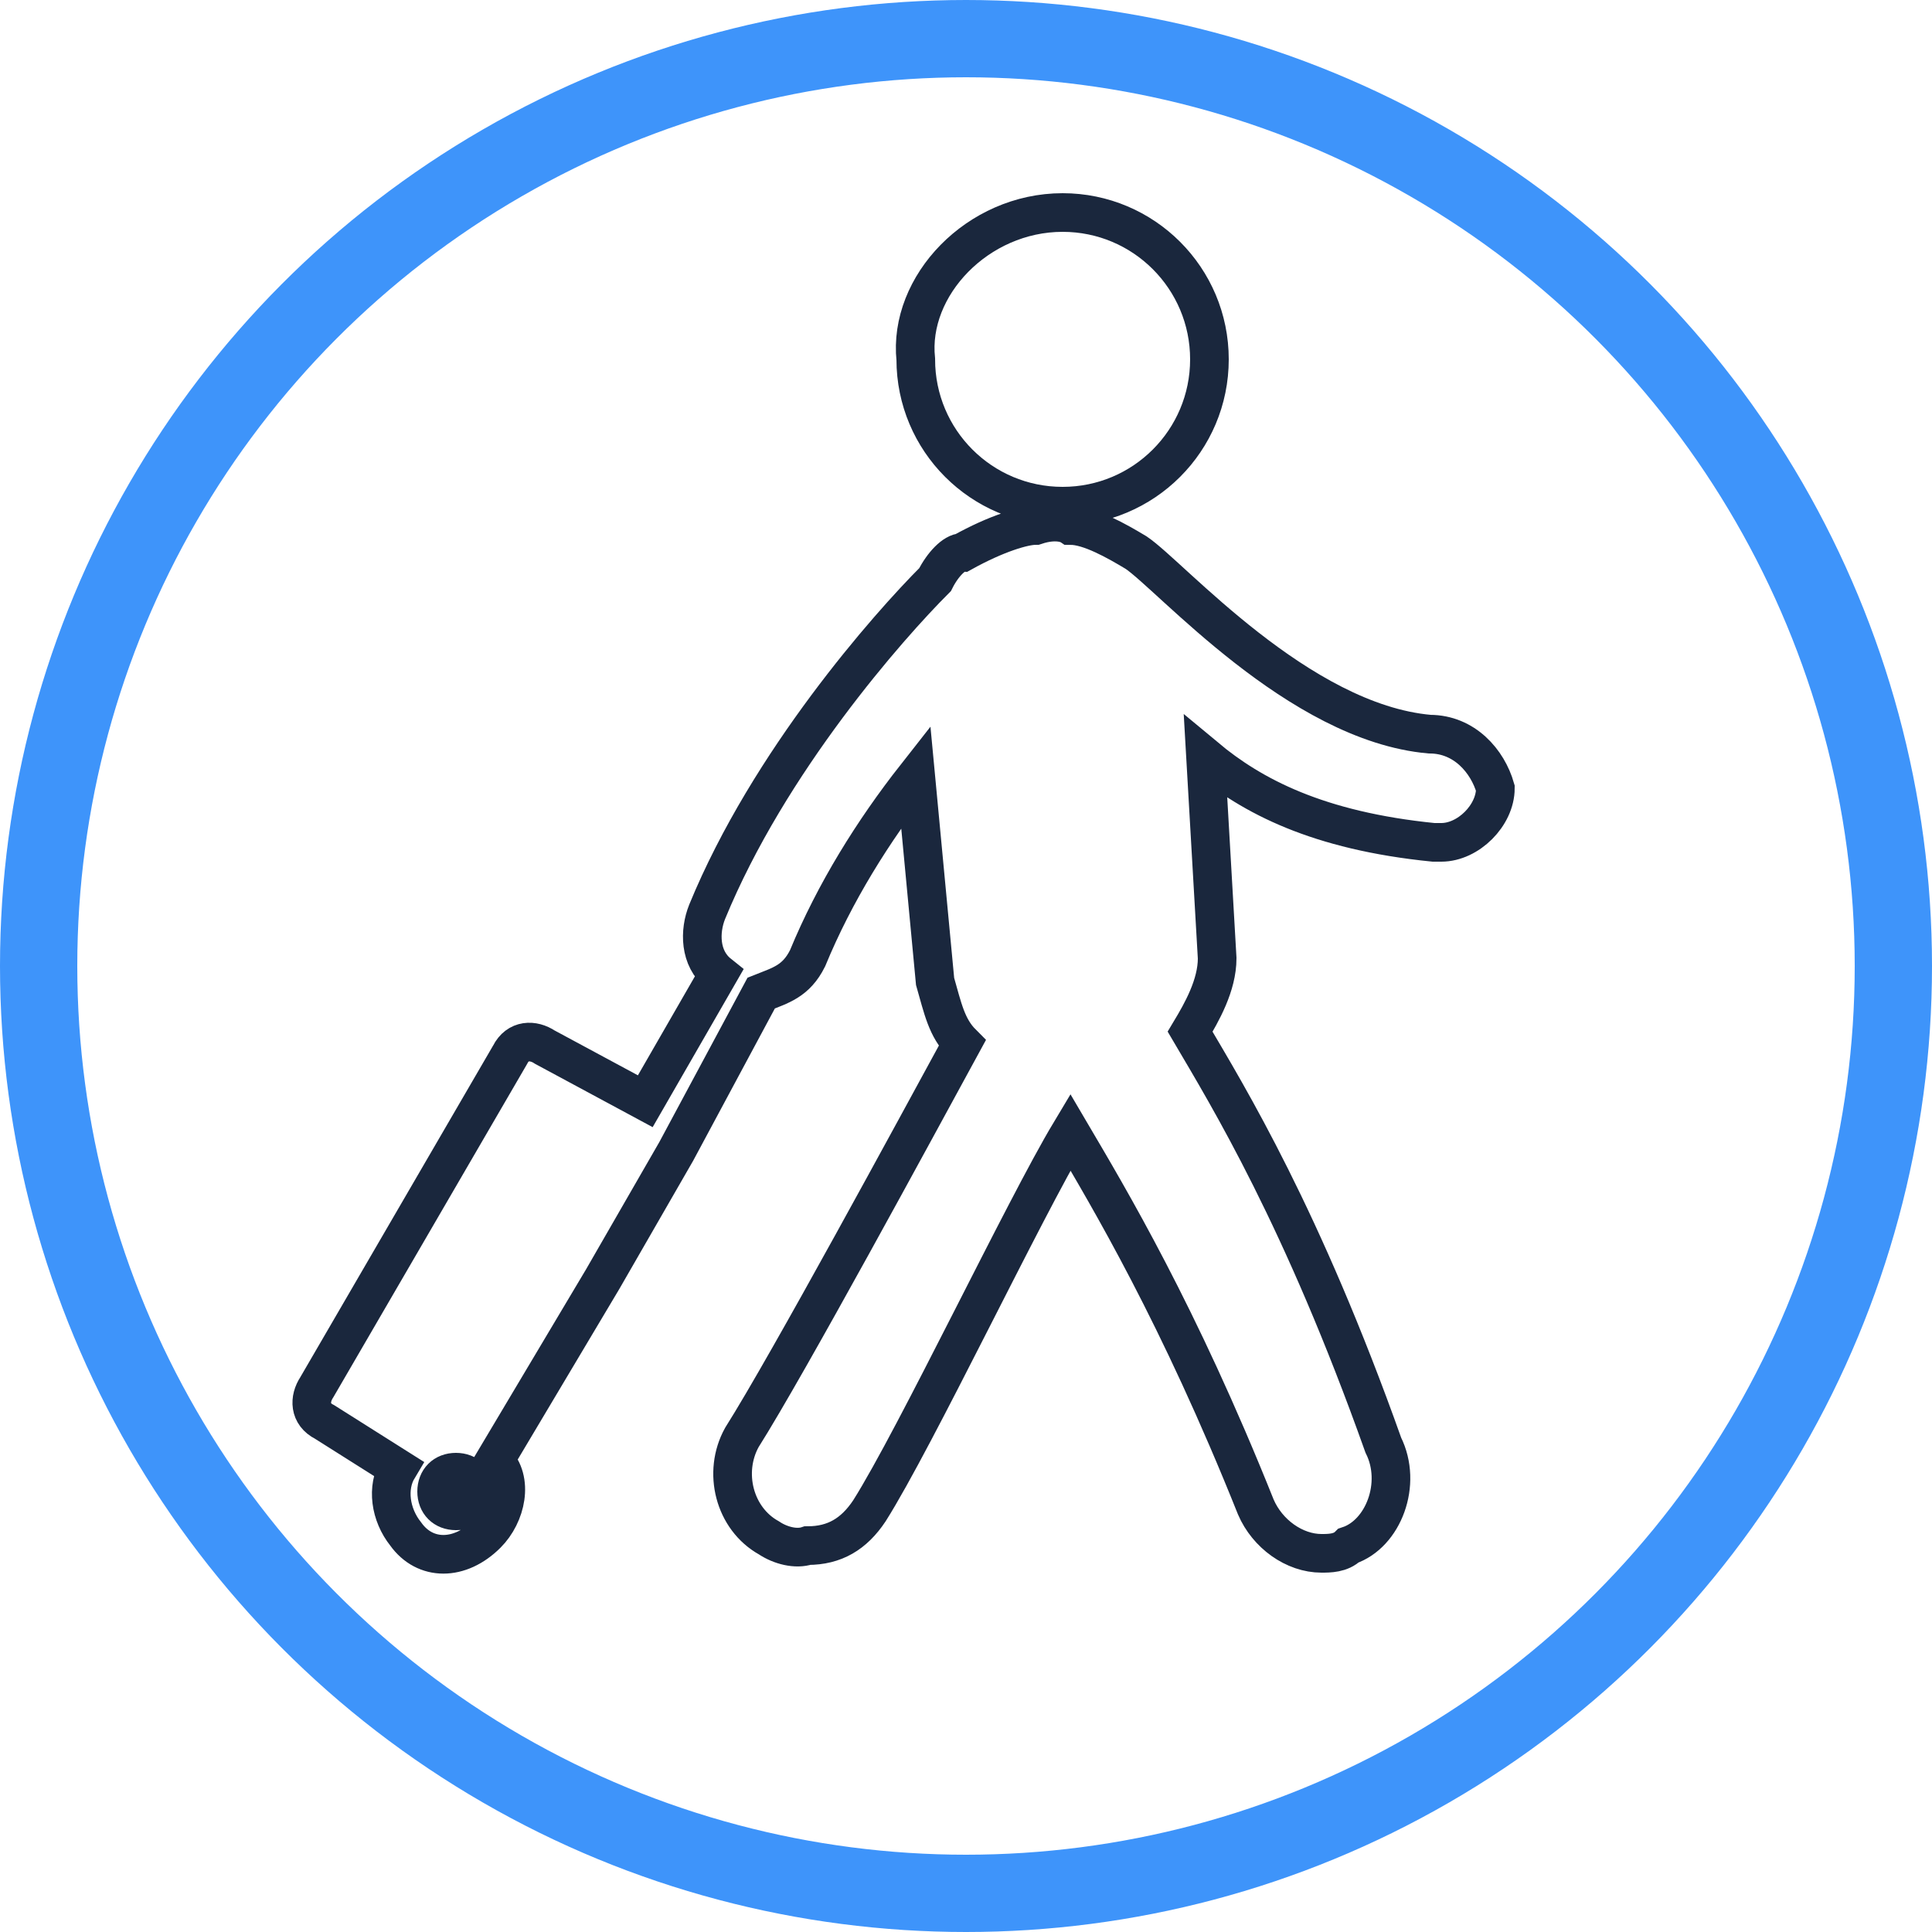
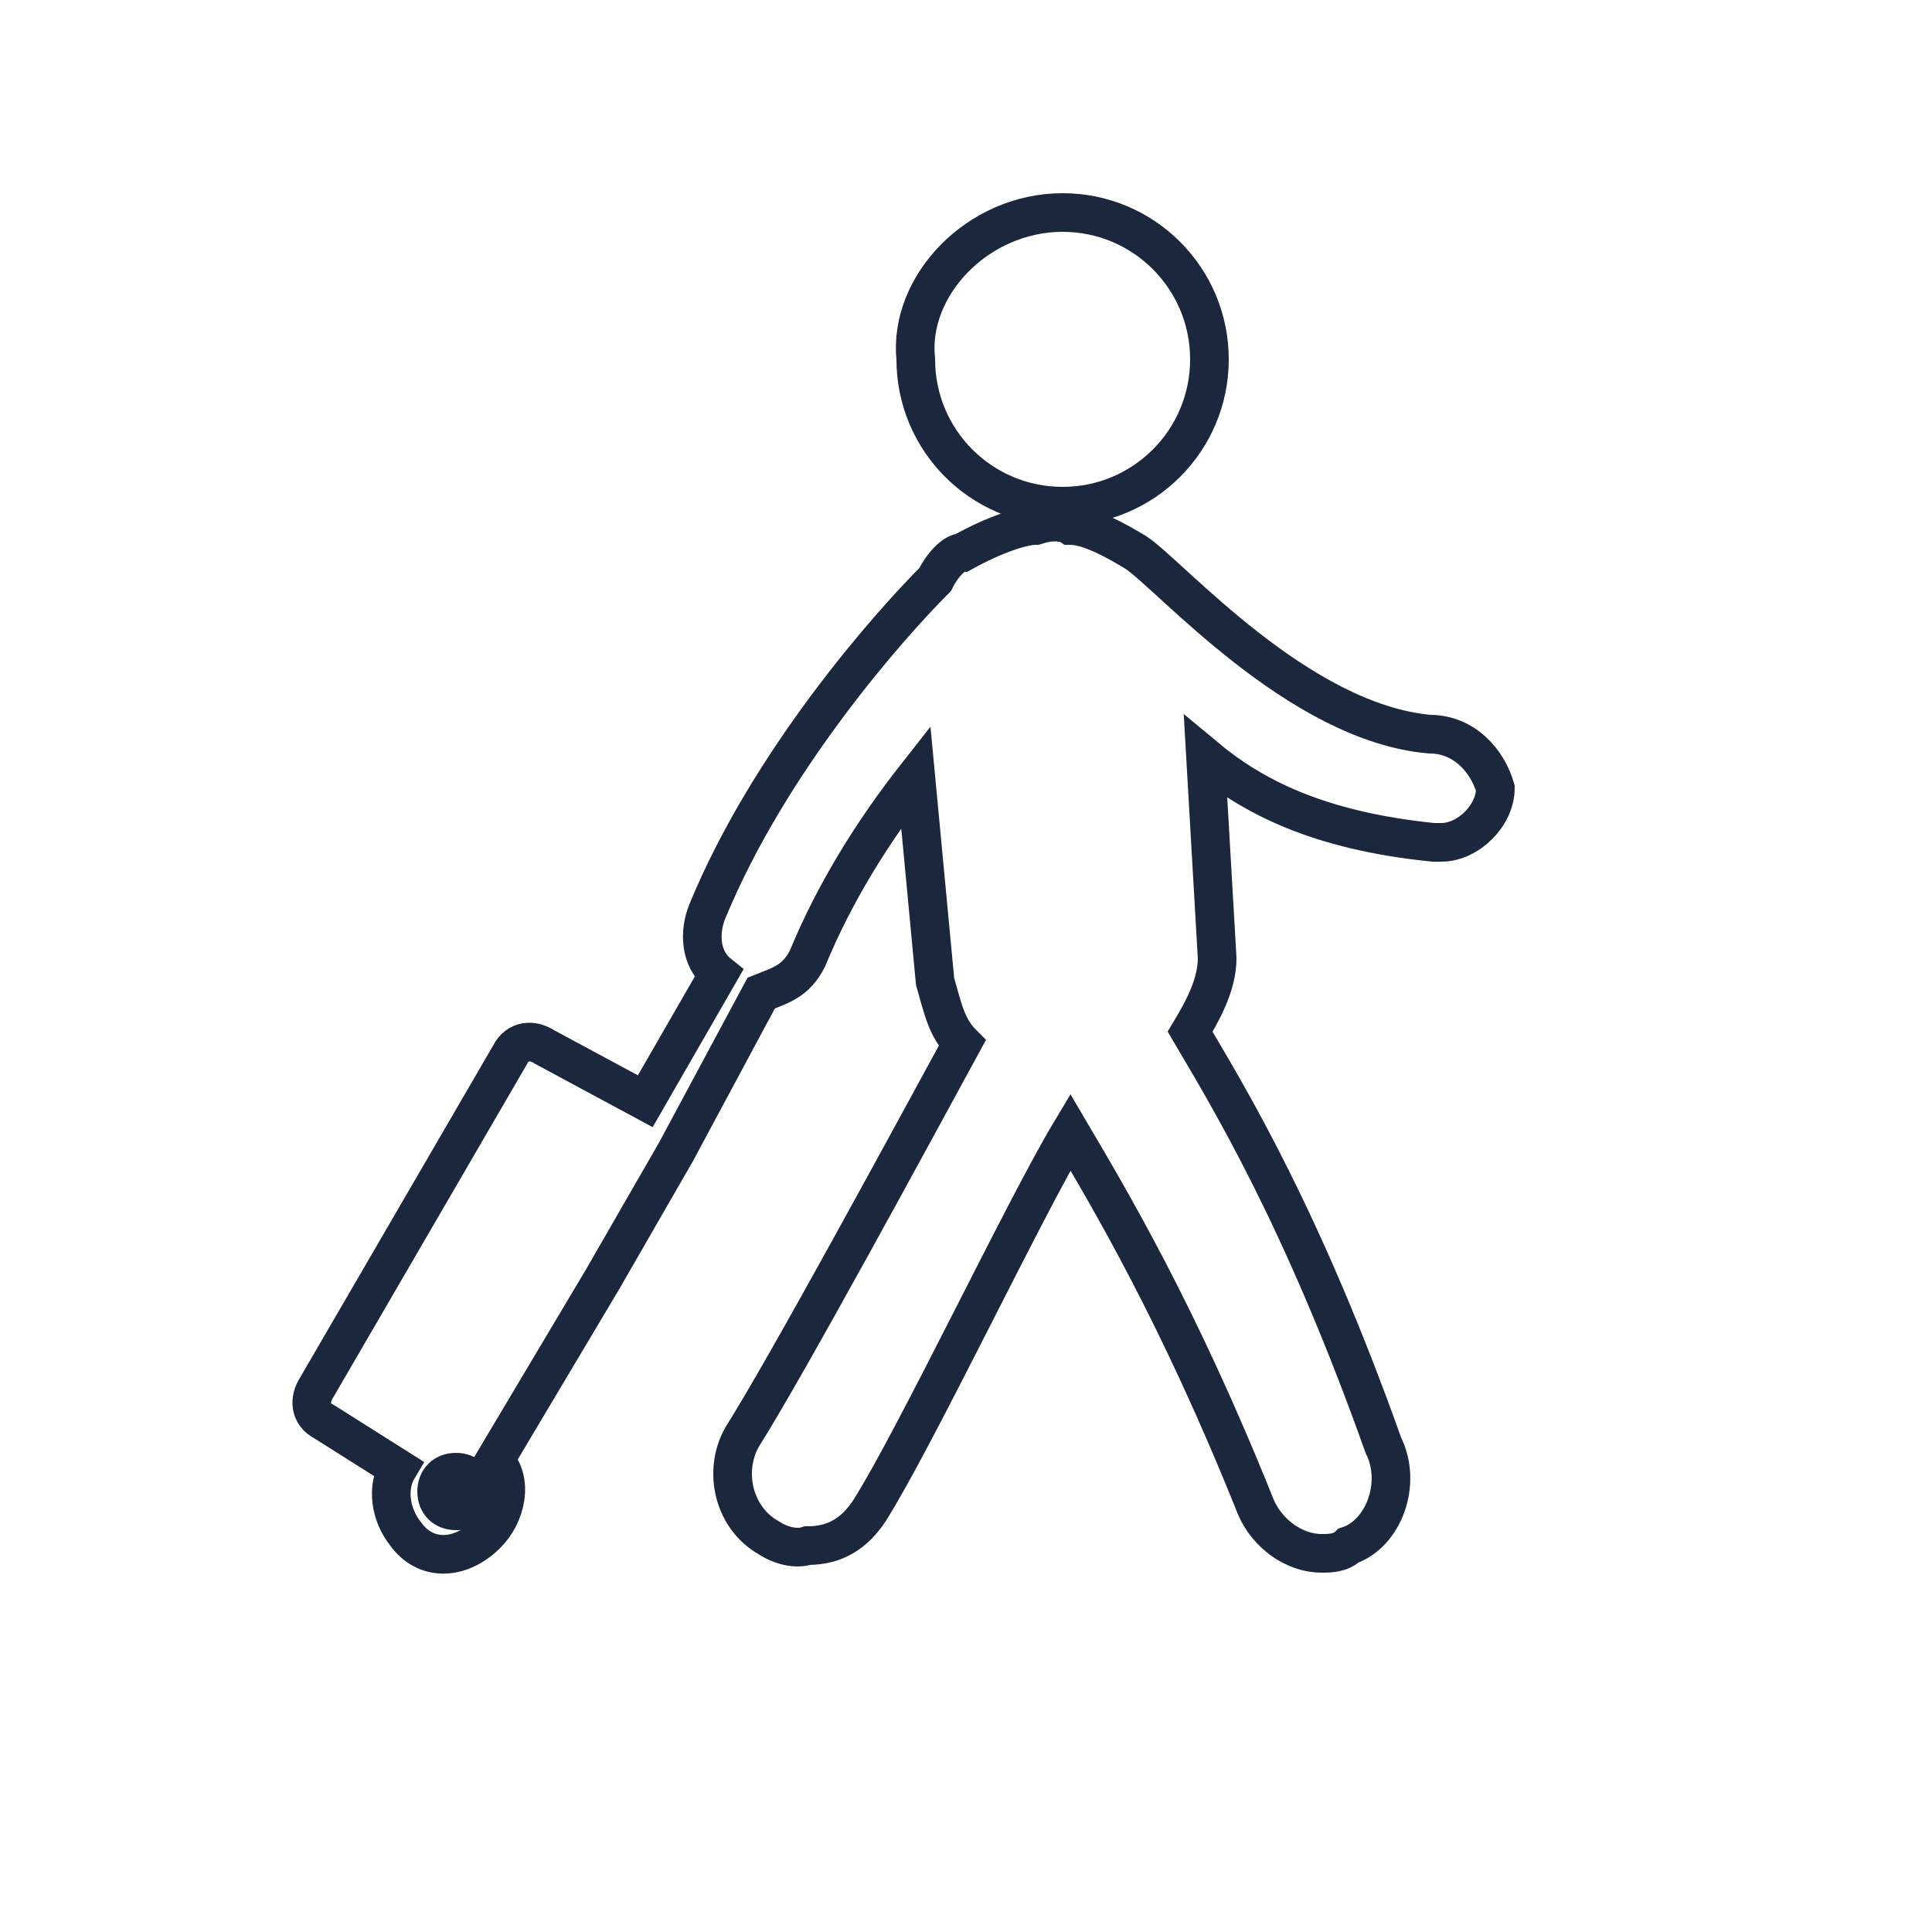
<svg xmlns="http://www.w3.org/2000/svg" version="1.1" id="Layer_1" x="0px" y="0px" width="50px" height="50px" viewBox="0 0 50 50" enable-background="new 0 0 50 50" xml:space="preserve">
-   <circle fill="none" stroke="#3E94FA" stroke-width="2" cx="25" cy="25" r="24" />
  <g>
    <g>
      <path fill="none" stroke="#1A273D" stroke-miterlimit="10" d="M37,19c-3.4-0.3-6.7-4.1-7.6-4.7c-0.5-0.3-1.2-0.7-1.7-0.7    c0,0-0.3-0.2-0.9,0c-0.3,0-1,0.2-1.9,0.7c-0.2,0-0.5,0.3-0.7,0.7c-1.2,1.2-4.3,4.7-5.9,8.6c-0.2,0.5-0.2,1.2,0.3,1.6l-1.9,3.3    l-2.6-1.4c-0.3-0.2-0.7-0.2-0.9,0.2l-5,8.6C8,36.2,8,36.6,8.4,36.8l1.9,1.2c-0.3,0.5-0.2,1.2,0.2,1.7c0.5,0.7,1.4,0.7,2.1,0    c0.5-0.5,0.7-1.4,0.2-1.9l2.8-4.7l1.9-3.3l2.2-4.1c0.5-0.2,0.9-0.3,1.2-0.9c0.7-1.7,1.7-3.3,2.8-4.7l0.5,5.3    c0.2,0.7,0.3,1.2,0.7,1.6c-1.2,2.2-4.5,8.3-5.7,10.2c-0.5,0.9-0.2,2.1,0.7,2.6c0.3,0.2,0.7,0.3,1,0.2c0.7,0,1.2-0.3,1.6-0.9    c1.2-1.9,4-7.8,5.2-9.8c1,1.7,2.8,4.7,4.8,9.7c0.3,0.7,1,1.2,1.7,1.2c0.2,0,0.5,0,0.7-0.2c0.9-0.3,1.4-1.6,0.9-2.6    c-2.1-5.9-4-9-5-10.7c0.3-0.5,0.7-1.2,0.7-1.9l-0.3-5.2c1.2,1,2.9,1.9,5.9,2.2c0.2,0,0.2,0,0.2,0c0.7,0,1.4-0.7,1.4-1.4    C38.5,19.7,37.9,19,37,19z M11.8,39.1c-0.3,0-0.5-0.2-0.5-0.5s0.2-0.5,0.5-0.5s0.5,0.2,0.5,0.5C12.5,39,12.2,39.1,11.8,39.1z     M27.5,5.5c2.1,0,3.8,1.7,3.8,3.8s-1.7,3.8-3.8,3.8s-3.8-1.7-3.8-3.8C23.5,7.4,25.3,5.5,27.5,5.5z" />
    </g>
  </g>
</svg>